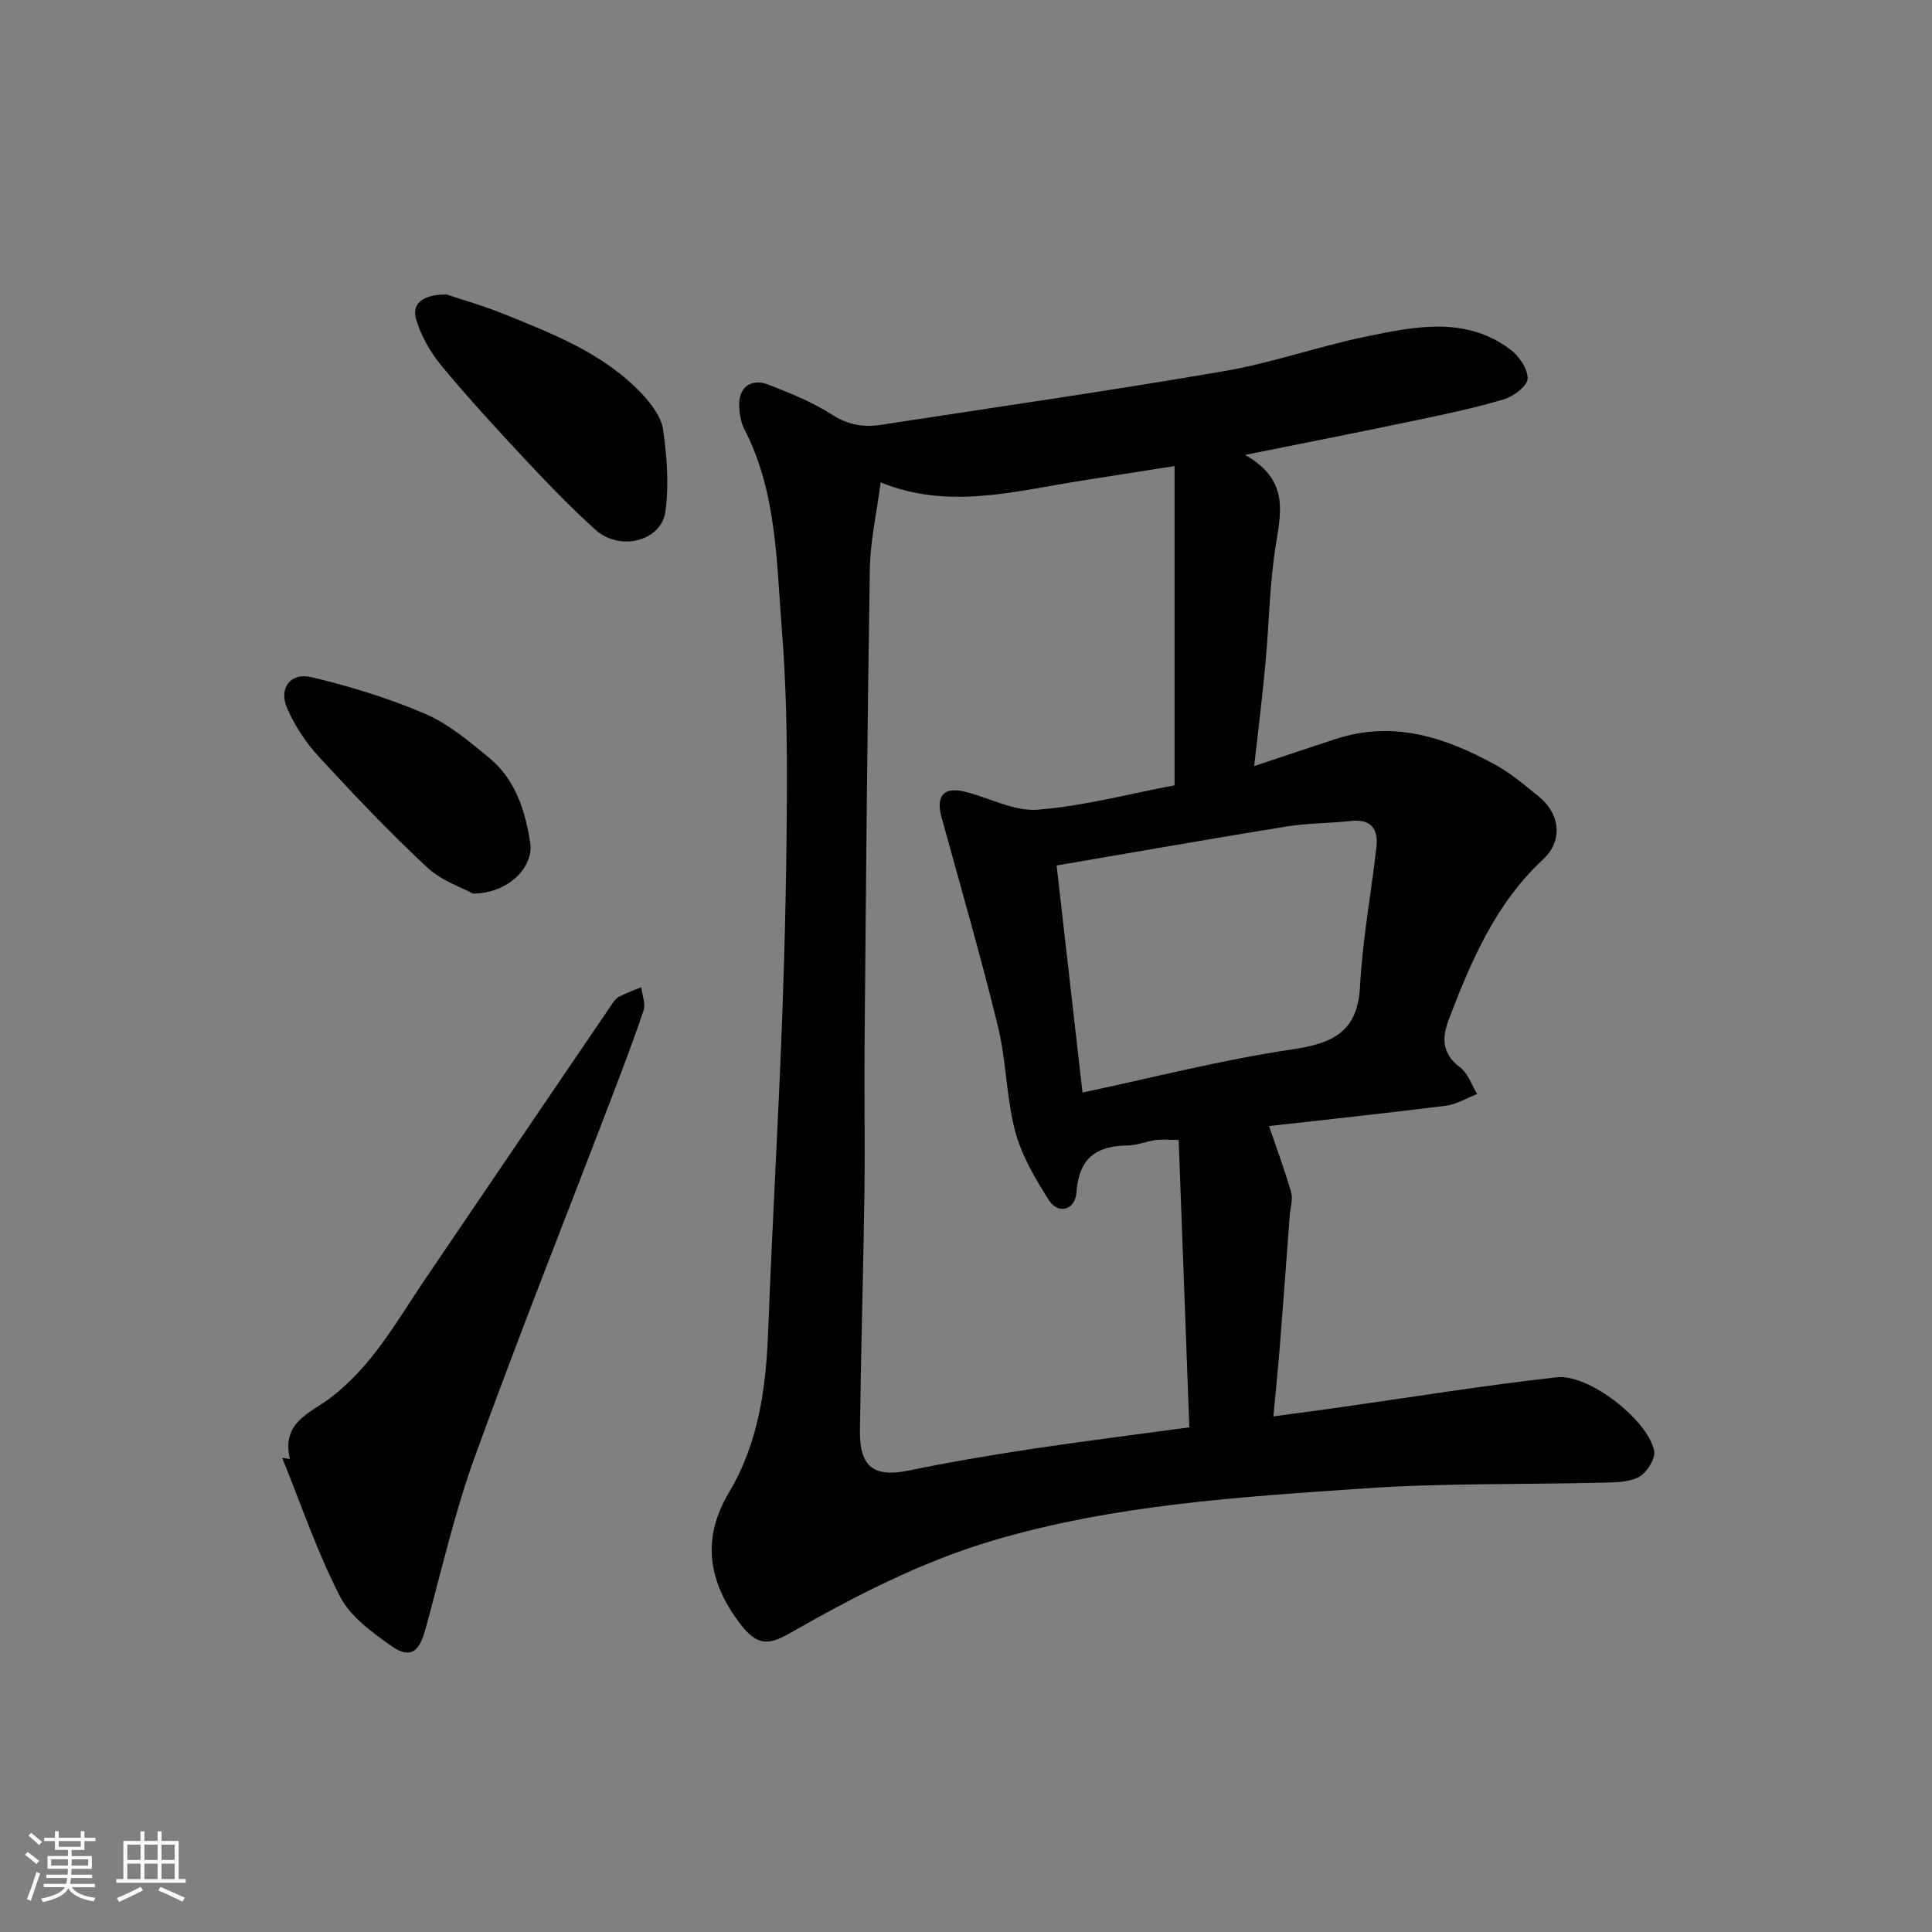
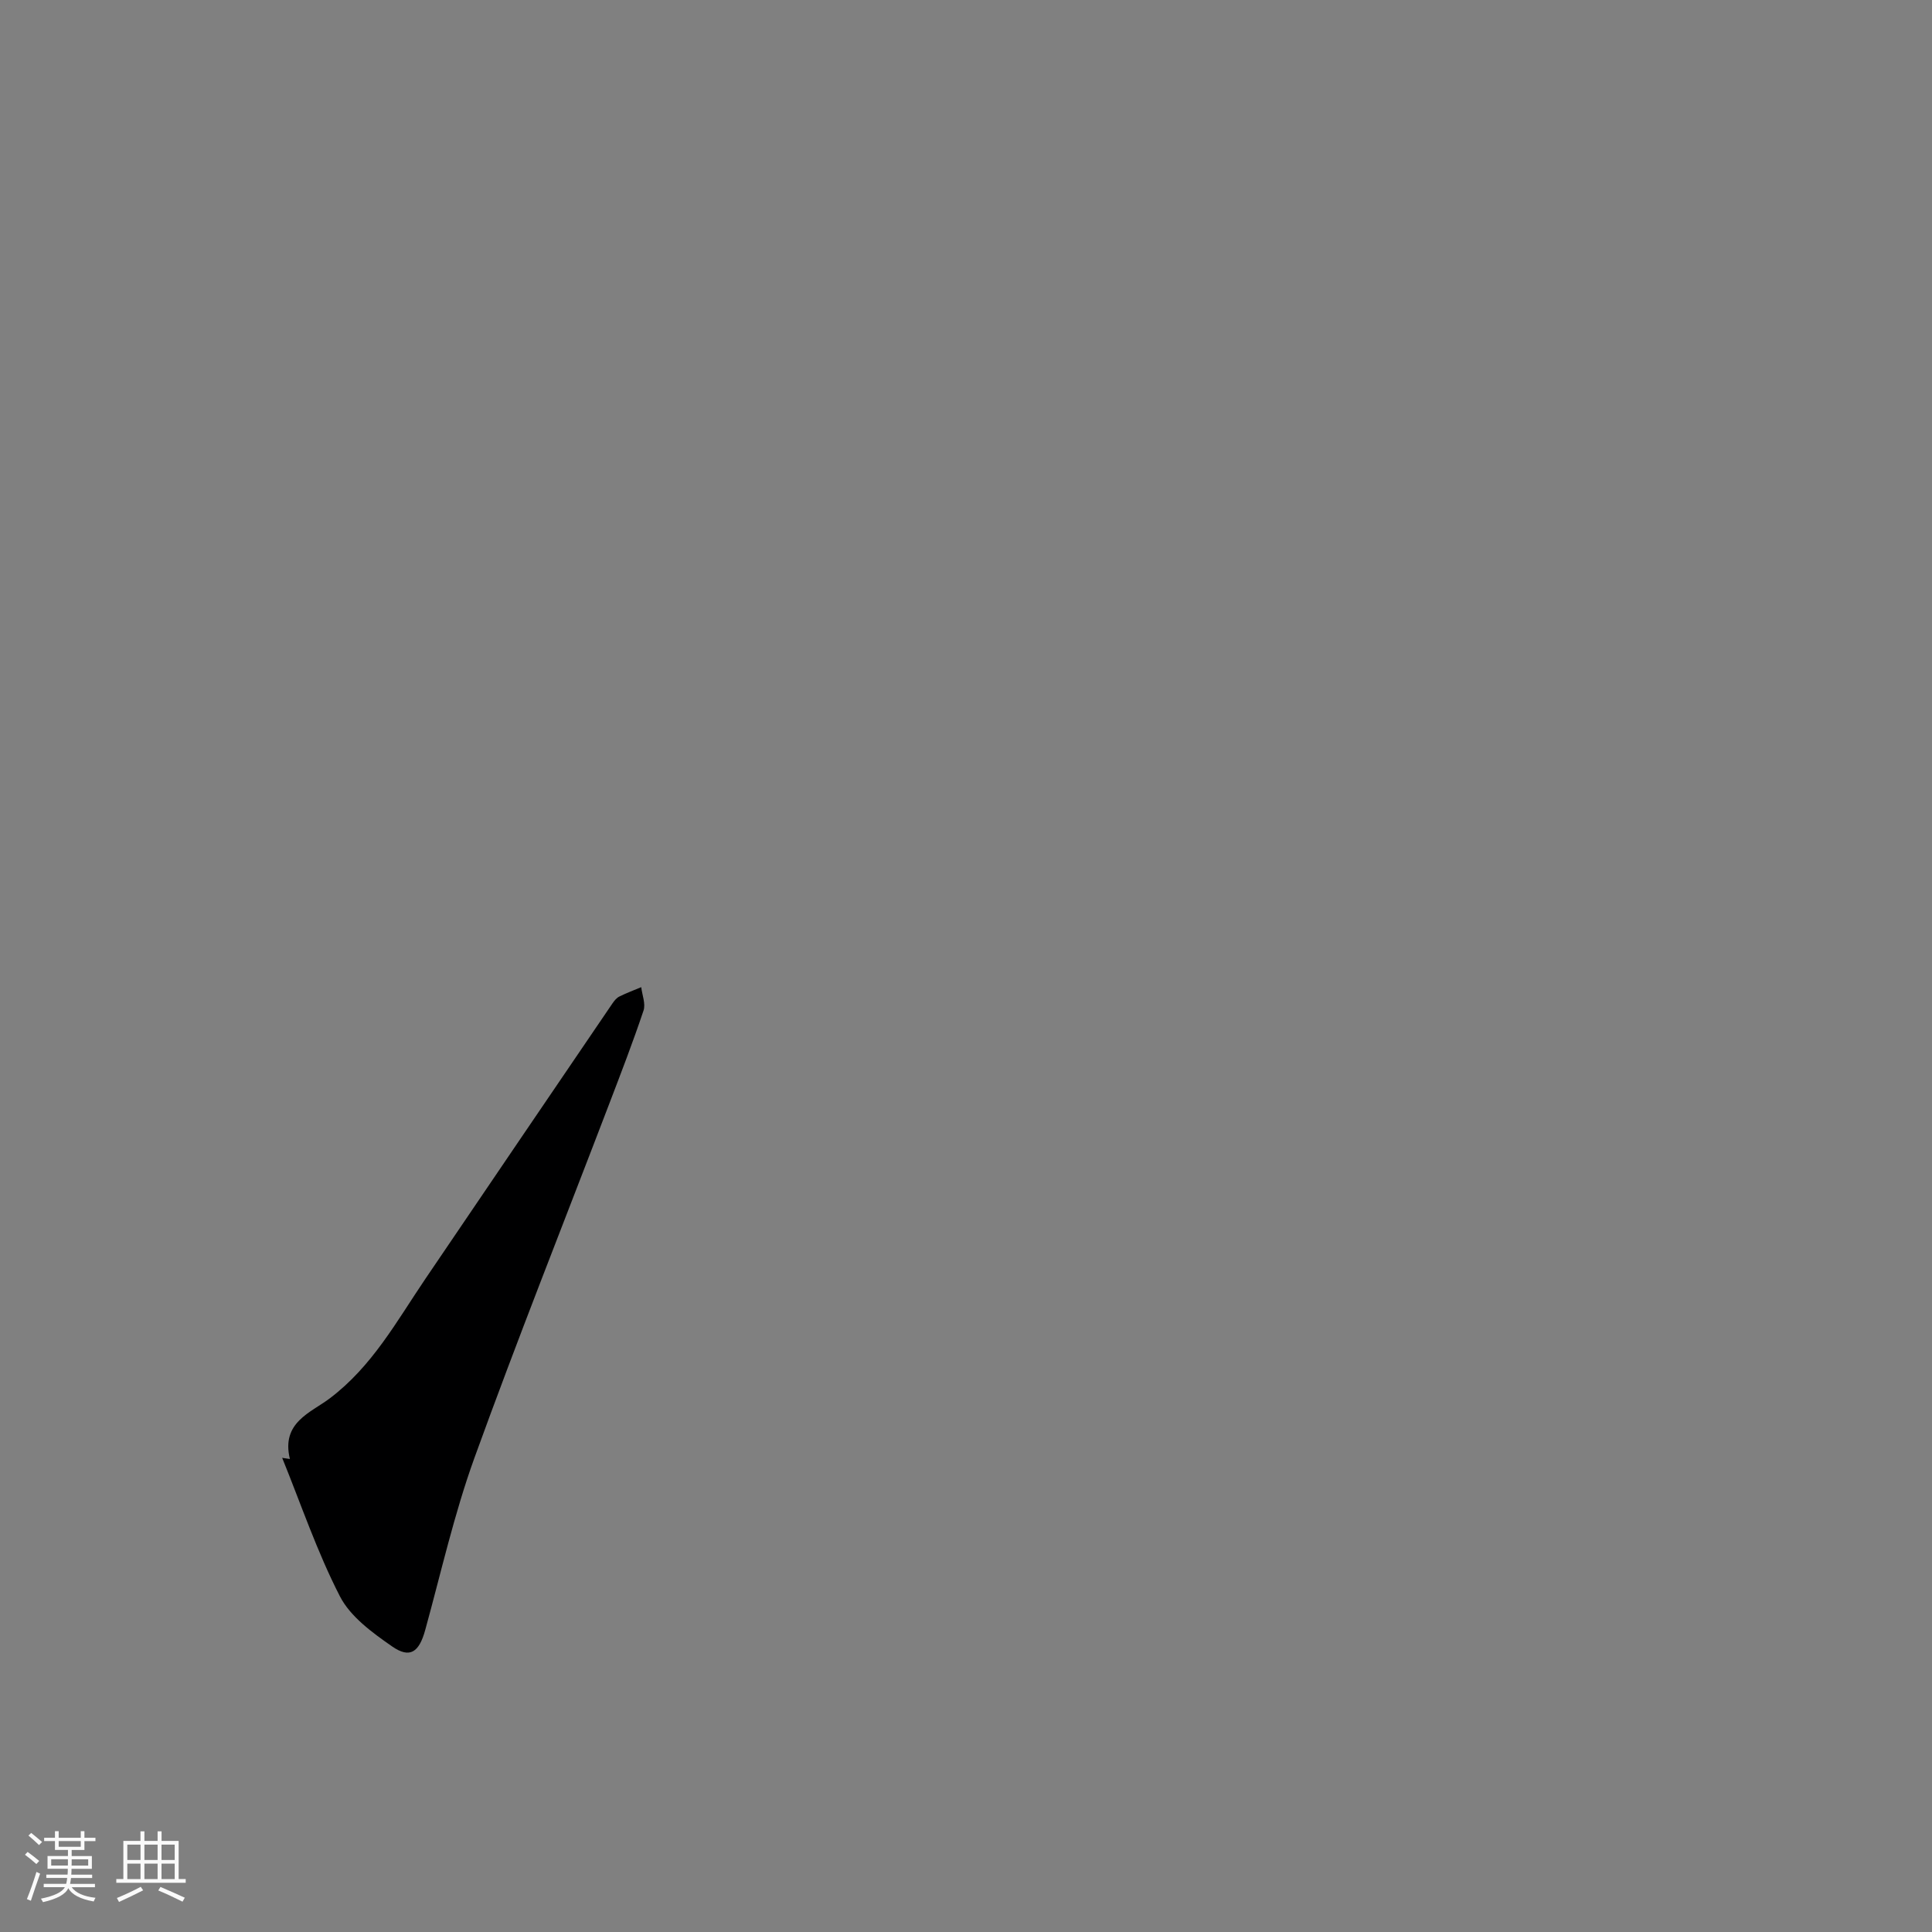
<svg xmlns="http://www.w3.org/2000/svg" enable-background="new 0 0 400 400" viewBox="0 0 400 400">
  <rect x="0" y="0" width="400" height="400" fill="#808080" stroke="none" />
  <path d="m5.17 384 .55-.58c.85.61 1.65 1.24 2.4 1.87l-.59.64c-.83-.73-1.62-1.38-2.36-1.93m1.22 9.53-.82-.34c.71-1.76 1.37-3.64 1.98-5.63.24.13.5.25.76.36-.6 1.67-1.24 3.54-1.92 5.61m-.5-13.5.57-.54c.56.44 1.31 1.06 2.26 1.87l-.64.64c-.68-.66-1.41-1.32-2.19-1.97m3.25.46h2.24v-1.36h.77v1.36h4.57v-1.36h.76v1.36h2.28v.69h-2.28v1.84h-2.64v1.26h4.18v2.64h-4.21c0 .45-.02.86-.05 1.21h4.32v.69h-4.38c-.04.34-.1.75-.19 1.22h5.15v.69h-4.82c.87 1.19 2.51 1.92 4.93 2.19-.17.31-.3.57-.37.76-2.77-.49-4.52-1.41-5.26-2.76-.56 1.26-2.3 2.23-5.24 2.9-.12-.24-.26-.48-.43-.72 2.73-.55 4.38-1.34 4.96-2.38h-4.38v-.69h4.65c.1-.38.17-.79.21-1.22h-4.32v-.69h4.4c.03-.34.05-.75.05-1.21h-4.2v-2.64h4.23v-1.26h-2.69v-1.84h-2.24zm1.46 4.46v1.29h3.45c.01-.4.02-.57.01-.53v-.32-.45h-3.46zm1.55-2.59h4.57v-1.19h-4.57zm6.11 2.59h-3.42v.77c-.01.19-.01.37-.02.53h3.44z" fill="#fafafa" />
  <path d="m32.63 379.16h.82v1.98h3.54v7.89h1.46v.78h-14.37v-.78h1.46v-7.89h3.54v-1.98h.82v1.98h2.73zm-3.49 11.48.5.73c-1.61.82-3.28 1.63-5 2.41-.13-.27-.28-.55-.44-.82 1.75-.72 3.4-1.49 4.94-2.32m-2.78-5.55h2.73v-3.18h-2.73zm0 3.95h2.73v-3.2h-2.73zm3.54-3.95h2.73v-3.18h-2.73zm0 3.95h2.73v-3.2h-2.73zm7.89 4.68c-1.84-.92-3.51-1.7-5.02-2.32l.45-.73c1.89.8 3.57 1.55 5.04 2.23zm-1.62-11.81h-2.73v3.18h2.73zm-2.73 7.13h2.73v-3.2h-2.73z" fill="#fafafa" />
  <g fill="#000001">
-     <path d="m257.78 94.19c8.84 4.99 7.56 11.36 6.42 18.28-1.36 8.25-1.44 16.71-2.22 25.07-.64 6.85-1.49 13.69-2.31 21.06 6.03-2 11.48-3.84 16.94-5.62 11.98-3.9 22.79-.27 33.15 5.45 3.13 1.73 5.9 4.13 8.71 6.38 4.52 3.61 5.21 9.2 1.04 13.08-9.82 9.13-14.86 20.9-19.5 33.03-1.55 4.07-1.48 7.21 2.32 10.1 1.62 1.23 2.36 3.62 3.5 5.48-2.16.84-4.27 2.15-6.5 2.43-12.51 1.58-25.05 2.9-36.59 4.21 1.52 4.45 3.22 9.04 4.58 13.72.4 1.39-.16 3.07-.28 4.61-.68 9.03-1.33 18.07-2.05 27.1-.36 4.57-.83 9.13-1.35 14.68 4.99-.68 9.26-1.23 13.53-1.84 15.05-2.13 30.07-4.58 45.17-6.26 6.59-.73 18.8 8.81 20.13 15.2.33 1.6-1.51 4.55-3.14 5.43-2.14 1.16-5.06 1.12-7.65 1.19-16.43.41-32.91.06-49.28 1.19-25.78 1.78-51.64 3.36-76.69 10.75-15.17 4.48-28.97 11.69-42.59 19.45-4.74 2.7-6.98 1.75-10.23-2.64-6.34-8.59-7.58-17.31-1.92-26.8 6.12-10.28 7.64-21.71 8.08-33.47.81-21.64 2.1-43.26 2.9-64.91.58-15.76.92-31.53.97-47.29.04-10.93-.17-21.9-1.04-32.79-1.13-14.12-1.01-28.55-7.8-41.67-.72-1.39-.97-3.13-1.04-4.73-.16-3.8 2.41-5.83 6.03-4.43 4.53 1.75 9.12 3.61 13.17 6.21 3.29 2.11 6.46 2.68 10.06 2.13 23.73-3.65 47.49-7.06 71.15-11.13 9.91-1.7 19.51-5.13 29.38-7.16 10.12-2.08 20.55-4.29 29.85 2.66 1.81 1.35 3.65 4.03 3.6 6.04-.04 1.51-2.88 3.67-4.85 4.27-5.9 1.78-11.97 3.05-18.02 4.32-11.3 2.37-22.63 4.6-35.63 7.22zm-75.45 5.68c-.81 6.24-2.14 12.07-2.24 17.92-.53 32.41-.79 64.82-1.08 97.23-.1 10.66.1 21.32-.04 31.98-.23 16.42-.73 32.85-.93 49.27-.09 7.55 2.99 9.66 10.17 8.18 8.3-1.72 16.67-3.14 25.05-4.41 10.79-1.63 21.63-2.98 32.98-4.52-.74-19.91-1.47-39.65-2.21-59.51-2.16 0-3.51-.15-4.81.03-1.93.27-3.83 1.1-5.75 1.12-6.54.07-10.11 2.64-10.6 9.72-.26 3.73-3.82 4.6-5.73 1.58-2.82-4.46-5.63-9.22-6.96-14.25-1.87-7.06-1.83-14.62-3.57-21.73-3.55-14.51-7.71-28.86-11.67-43.26-1.22-4.44.42-6.39 4.86-5.3 5.03 1.23 10.13 4.1 15 3.72 9.45-.73 18.76-3.24 28.38-5.05 0-22.07 0-43.7 0-66.1-7.01 1.1-13.11 2.06-19.21 3.02-13.81 2.16-27.59 6.11-41.64.36zm41.79 126.33c14.72-3.12 28.91-6.78 43.32-8.92 8.49-1.26 13.66-3.56 14.15-13.14.49-9.59 2.29-19.12 3.38-28.68.43-3.76-1.01-5.97-5.31-5.48-4.41.49-8.89.42-13.26 1.13-15.72 2.54-31.41 5.31-47.64 8.08 1.8 15.8 3.55 31.18 5.36 47.01z" />
    <path d="m60.02 302.07c-1.85-7.57 4.32-9.59 8.21-12.52 8.82-6.64 13.88-15.98 19.82-24.75 12.9-19.05 25.84-38.06 38.77-57.08.37-.54.84-1.12 1.41-1.4 1.47-.73 3.02-1.3 4.53-1.94.19 1.63.95 3.45.47 4.86-2.17 6.47-4.63 12.85-7.07 19.23-9.35 24.47-19.05 48.81-27.96 73.44-4.18 11.58-6.89 23.69-10.17 35.59-1.26 4.56-3.14 5.95-6.84 3.38-4.09-2.84-8.64-6.15-10.81-10.37-4.72-9.18-8.06-19.08-11.96-28.68.53.08 1.07.16 1.6.24z" />
-     <path d="m92.47 60.97c3.04 1.03 7.57 2.31 11.92 4.07 10.3 4.17 20.75 8.21 28.58 16.57 1.93 2.06 3.96 4.77 4.33 7.4.78 5.55 1.22 11.35.47 16.87-.85 6.22-9.5 8.34-14.54 3.76-4.98-4.51-9.68-9.36-14.27-14.27-5.97-6.38-11.89-12.82-17.47-19.54-2.31-2.78-4.26-6.17-5.31-9.61-1.01-3.23 1.13-5.26 6.29-5.25z" />
-     <path d="m97.94 185.01c-2.11-1.17-6.47-2.6-9.51-5.43-7.8-7.27-15.17-15.04-22.4-22.89-2.7-2.93-5.02-6.45-6.6-10.09-1.76-4.07.69-7.42 4.99-6.41 8.01 1.89 15.99 4.34 23.54 7.57 4.84 2.07 9.12 5.69 13.26 9.09 5.46 4.47 7.52 10.94 8.55 17.63.79 5.01-4.54 10.5-11.83 10.53z" />
  </g>
</svg>